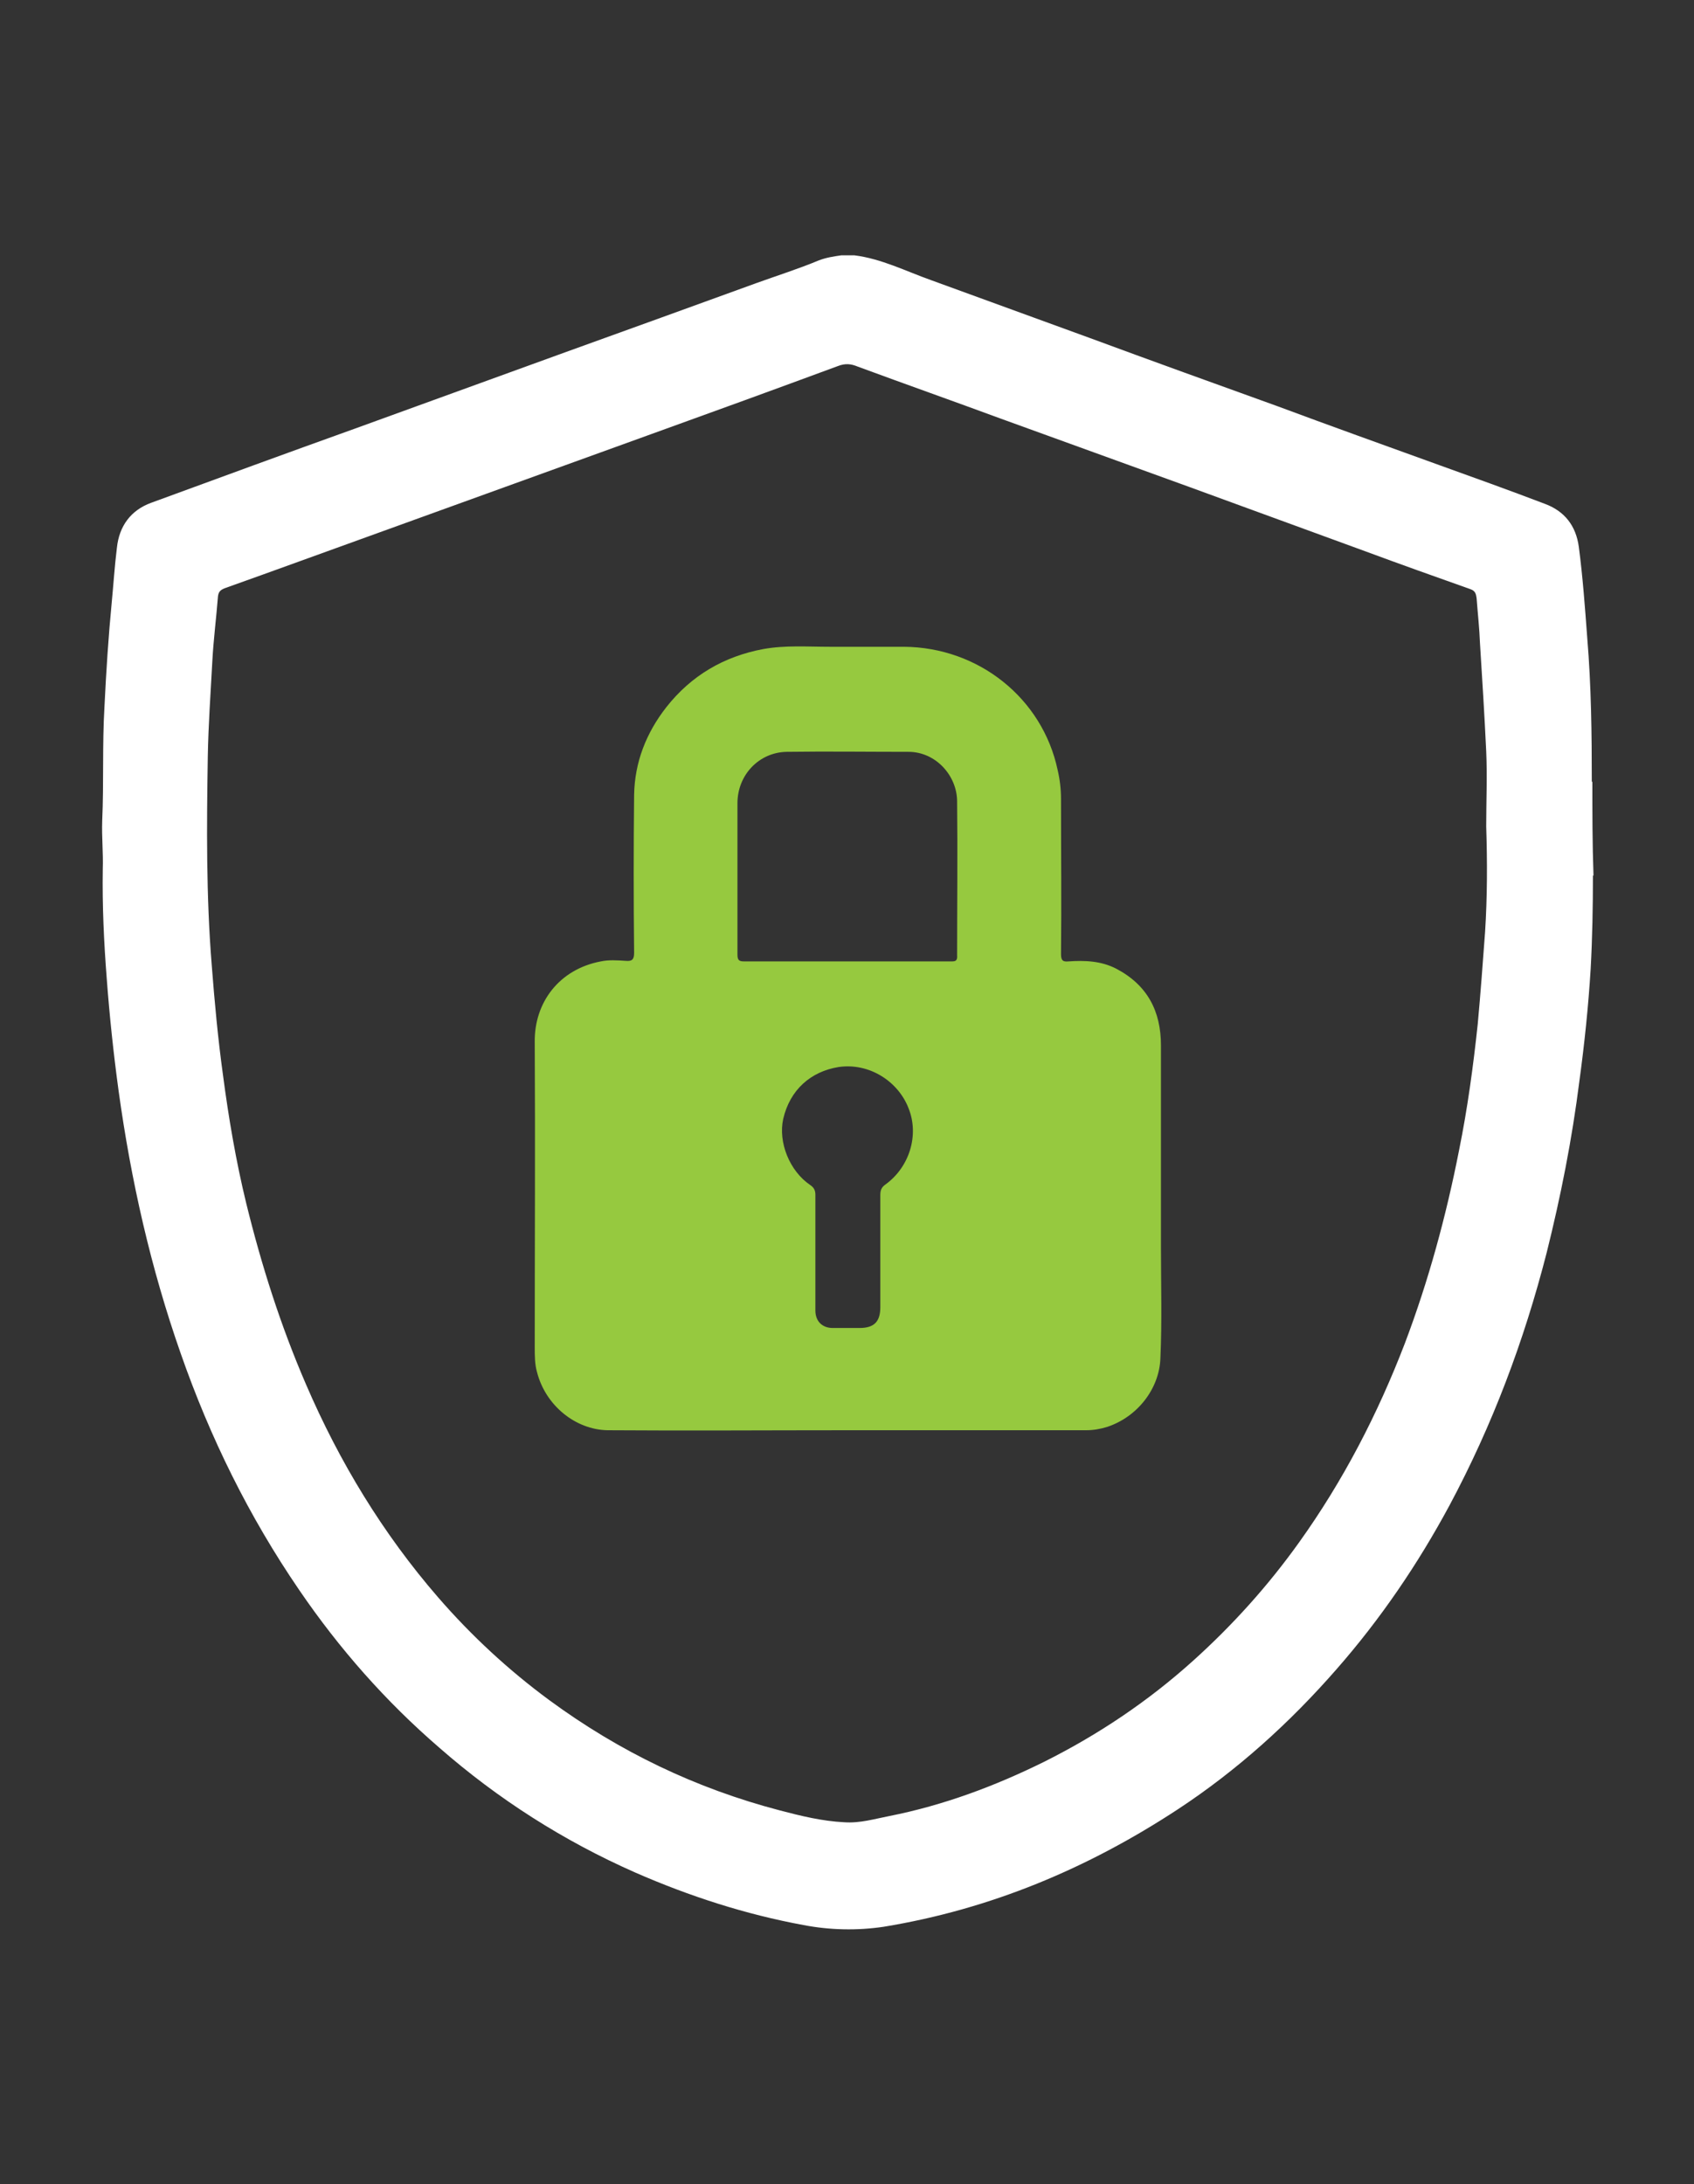
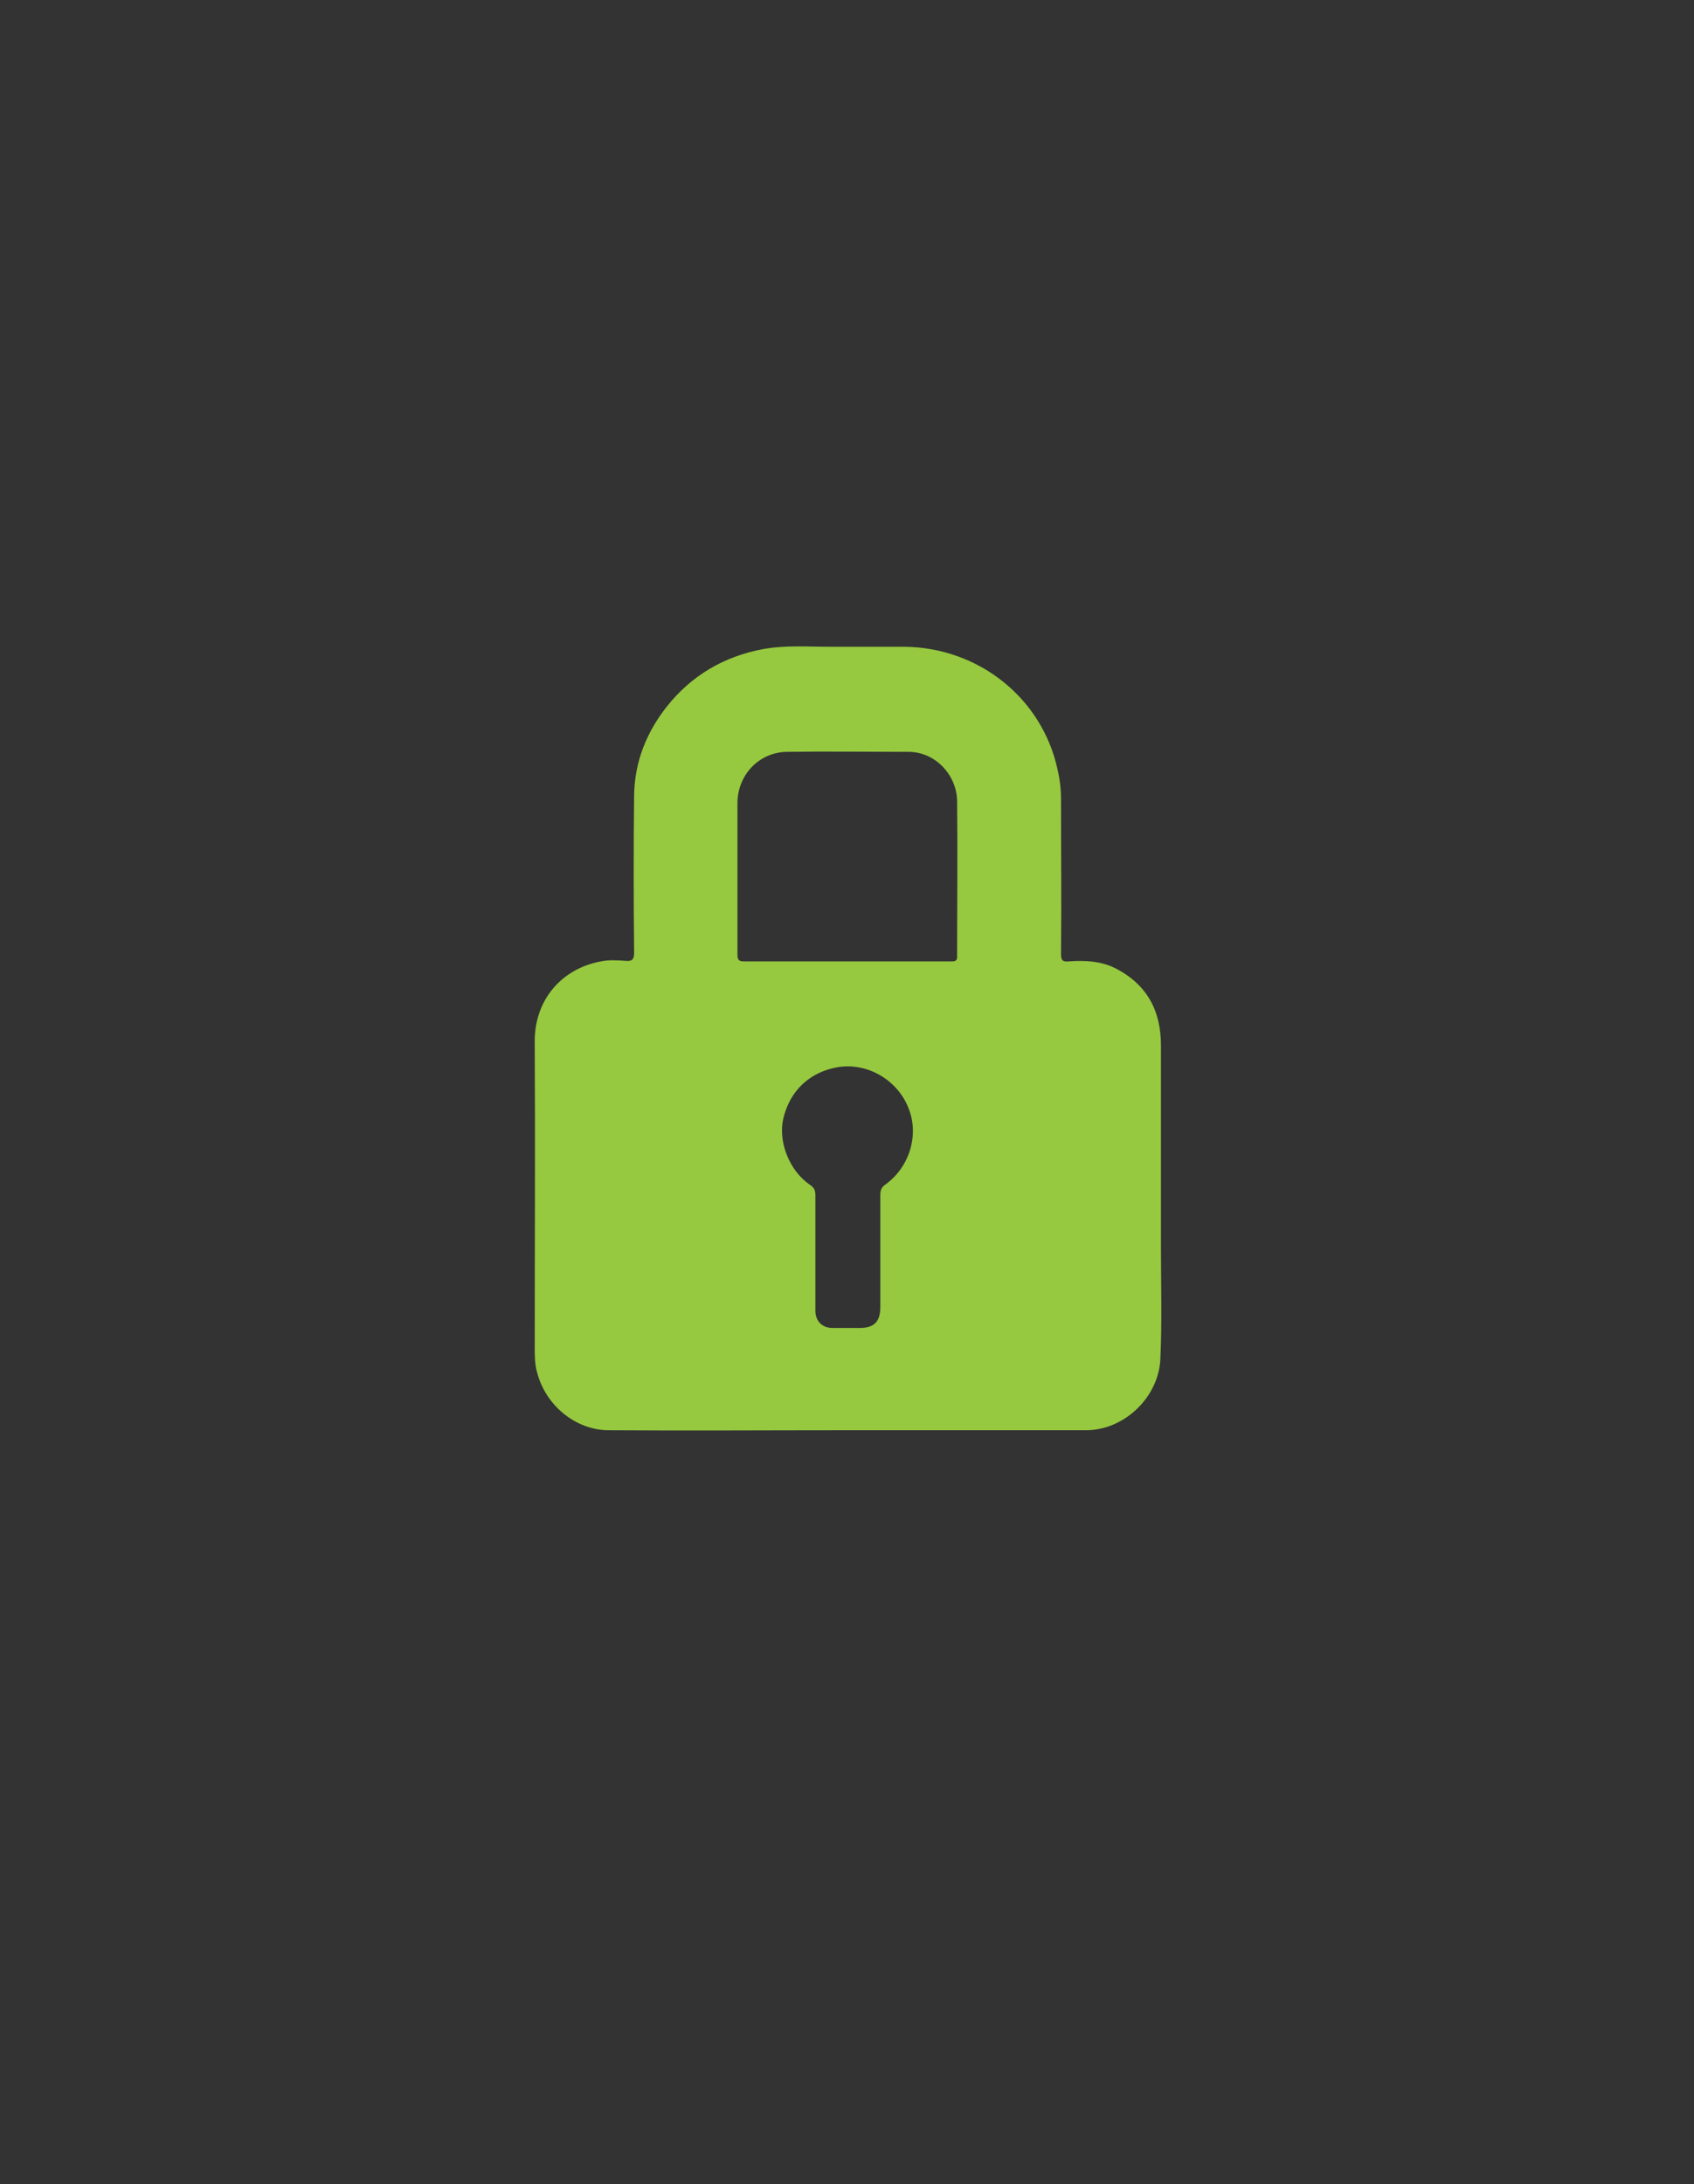
<svg xmlns="http://www.w3.org/2000/svg" version="1.1" id="Capa_1" x="0px" y="0px" viewBox="0 0 300 386.7" style="enable-background:new 0 0 300 386.7;" xml:space="preserve">
  <rect x="0" y="0" width="300" height="386.7" fill="#333333" stroke="none" />
  <style type="text/css">
	.st0{fill:#FFFFFF;}
	.st1{fill:#96C93F;}
</style>
  <g>
-     <path class="st0" d="M282,138.4h-0.1c0-8.5-0.1-17-0.8-25.4c-0.4-5.4-0.8-10.9-1.5-16.2c-0.5-3.7-2.5-6.3-6-7.6   c-6.3-2.4-12.7-4.7-19.1-7c-9.4-3.4-18.9-6.8-28.3-10.3c-11.1-4-22.2-8-33.3-12.1c-9.3-3.4-18.7-6.8-28-10.2   c-4.5-1.6-8.8-3.8-13.6-4.4c-0.8,0-1.5,0-2.3,0c-1.4,0.2-2.7,0.4-4,0.9c-3.6,1.5-7.4,2.7-11,4c-11.3,4.1-22.6,8.2-34,12.3   c-12.4,4.5-24.8,9-37.2,13.5c-12,4.3-24,8.7-36,13.1c-3.6,1.3-5.7,4.1-6.1,8c-0.4,3.2-0.6,6.4-0.9,9.5c-0.6,6.2-1,12.4-1.3,18.6   c-0.4,6.7-0.1,13.5-0.4,20.2c-0.1,2.9,0.2,5.7,0.1,8.6c-0.1,6.4,0.2,12.9,0.7,19.3c0.5,6.7,1.2,13.3,2.1,19.9   c2.2,15.9,5.7,31.4,11,46.5c5.2,14.9,12.1,28.9,21,41.9c7.1,10.4,15.3,19.7,24.8,27.9c10.4,9.1,22,16.5,34.7,22.1   c9.6,4.2,19.5,7.4,29.8,9.3c4.7,0.9,9.5,1,14.2,0.3c18.9-3.1,36.1-10.3,52.1-20.8c10.5-6.9,19.8-15.3,28.1-24.8   c7.8-8.9,14.4-18.6,20-29c7.6-14.2,13.2-29.1,17.2-44.7c2.5-10,4.5-20.1,5.8-30.4c0.9-6.6,1.6-13.3,2-19.9c0.3-5.5,0.4-11,0.4-16.5   h0.1C282,149.4,282,143.9,282,138.4z M263,165c-0.4,5.4-0.8,10.9-1.3,16.3c-0.8,7.5-1.8,14.9-3.3,22.3c-2.3,11.7-5.4,23.1-9.6,34.2   c-4.8,12.5-10.9,24.3-18.7,35.2c-5.5,7.7-11.8,14.7-18.8,21c-8,7.2-16.8,13.1-26.4,17.9c-8.7,4.3-17.8,7.7-27.4,9.6   c-2.6,0.5-5.2,1.3-8,1.1c-3.9-0.2-7.6-1.1-11.4-2.1c-14.9-3.9-28.4-10.4-40.8-19.5c-7.2-5.3-13.8-11.4-19.7-18.2   c-9.8-11.3-17.5-24-23.4-37.7c-4.5-10.4-7.9-21.1-10.6-32.1c-1.8-7.4-3.1-15-4.1-22.6c-0.9-6.5-1.5-13-2-19.5   c-1-12.3-0.9-24.7-0.7-37c0.1-5.6,0.5-11.2,0.8-16.8c0.2-3.8,0.7-7.7,1-11.5c0.1-0.9,0.5-1.2,1.3-1.5c9-3.2,18-6.5,26.9-9.7   c16.1-5.8,32.3-11.7,48.4-17.5c11.1-4,22.1-8,33.2-12.1c1.3-0.5,2.3-0.4,3.5,0.1c8.4,3.1,16.9,6.1,25.3,9.2   c11.1,4,22.3,8.1,33.4,12.1c10.4,3.8,20.8,7.6,31.2,11.4c6.2,2.3,12.4,4.5,18.6,6.7c0.9,0.3,1,0.9,1.1,1.6c0.2,2.7,0.5,5.3,0.6,8   c0.4,6.4,0.8,12.7,1.1,19.1c0.2,4.4,0,8.9,0,13.3C263.4,152.5,263.4,158.8,263,165z" />
    <path class="st1" d="M205.6,185.1c0-6.1-2.4-10.7-7.9-13.6c-2.7-1.4-5.6-1.5-8.5-1.3c-1,0.1-1.3-0.2-1.3-1.3c0.1-9.1,0-18.3,0-27.4   c0-1.8-0.2-3.5-0.6-5.2c-2.7-12.7-14-21.7-27.2-21.8c-4.4,0-8.8,0-13.1,0c-4,0-7.9-0.3-11.8,0.4c-7,1.3-12.8,4.7-17.2,10.3   c-3.6,4.6-5.6,9.8-5.7,15.5c-0.1,9.3-0.1,18.6,0,28c0,1.2-0.4,1.5-1.5,1.4c-1.5-0.1-3-0.2-4.4,0.1c-7.4,1.4-11.8,7.3-11.7,14.3   c0.1,18,0,36,0,54c0,1.5,0,3,0.4,4.4c1.5,5.9,6.8,10.2,12.5,10.3c14.1,0.1,28.3,0,42.4,0c14.1,0,28.2,0,42.3,0   c1.3,0,2.5-0.2,3.8-0.6c5.4-1.8,9.2-6.8,9.4-12.1c0.3-6.6,0.1-13.1,0.1-19.7C205.6,209,205.6,197,205.6,185.1z M156.8,209.7   c-0.7,0.5-0.9,1-0.9,1.9c0,6.6,0,13.2,0,19.8c0,2.6-1.1,3.7-3.7,3.7c-1.6,0-3.2,0-4.7,0c-1.9,0-3.1-1.2-3.1-3.1c0-3.4,0-6.8,0-10.2   s0-6.9,0-10.3c0-0.8-0.3-1.3-0.9-1.7c-3.7-2.5-5.7-7.6-4.8-11.7c1.2-5.2,4.9-8.4,9.8-9.2c5.5-0.8,10.6,2.6,12.4,7.3   C162.8,200.9,161.1,206.6,156.8,209.7z M168.4,170.2c-6.1,0-12.2,0-18.3,0s-12.2,0-18.3,0c-0.9,0-1.2-0.2-1.2-1.2   c0-8.9,0-17.9,0-26.8c0-5,3.8-9,8.7-9.1c7.2-0.1,14.4,0,21.6,0c4.8,0,8.6,4.2,8.6,8.8c0.1,9.1,0,18.2,0,27.2   C169.6,170.2,169.1,170.2,168.4,170.2z" />
  </g>
</svg>